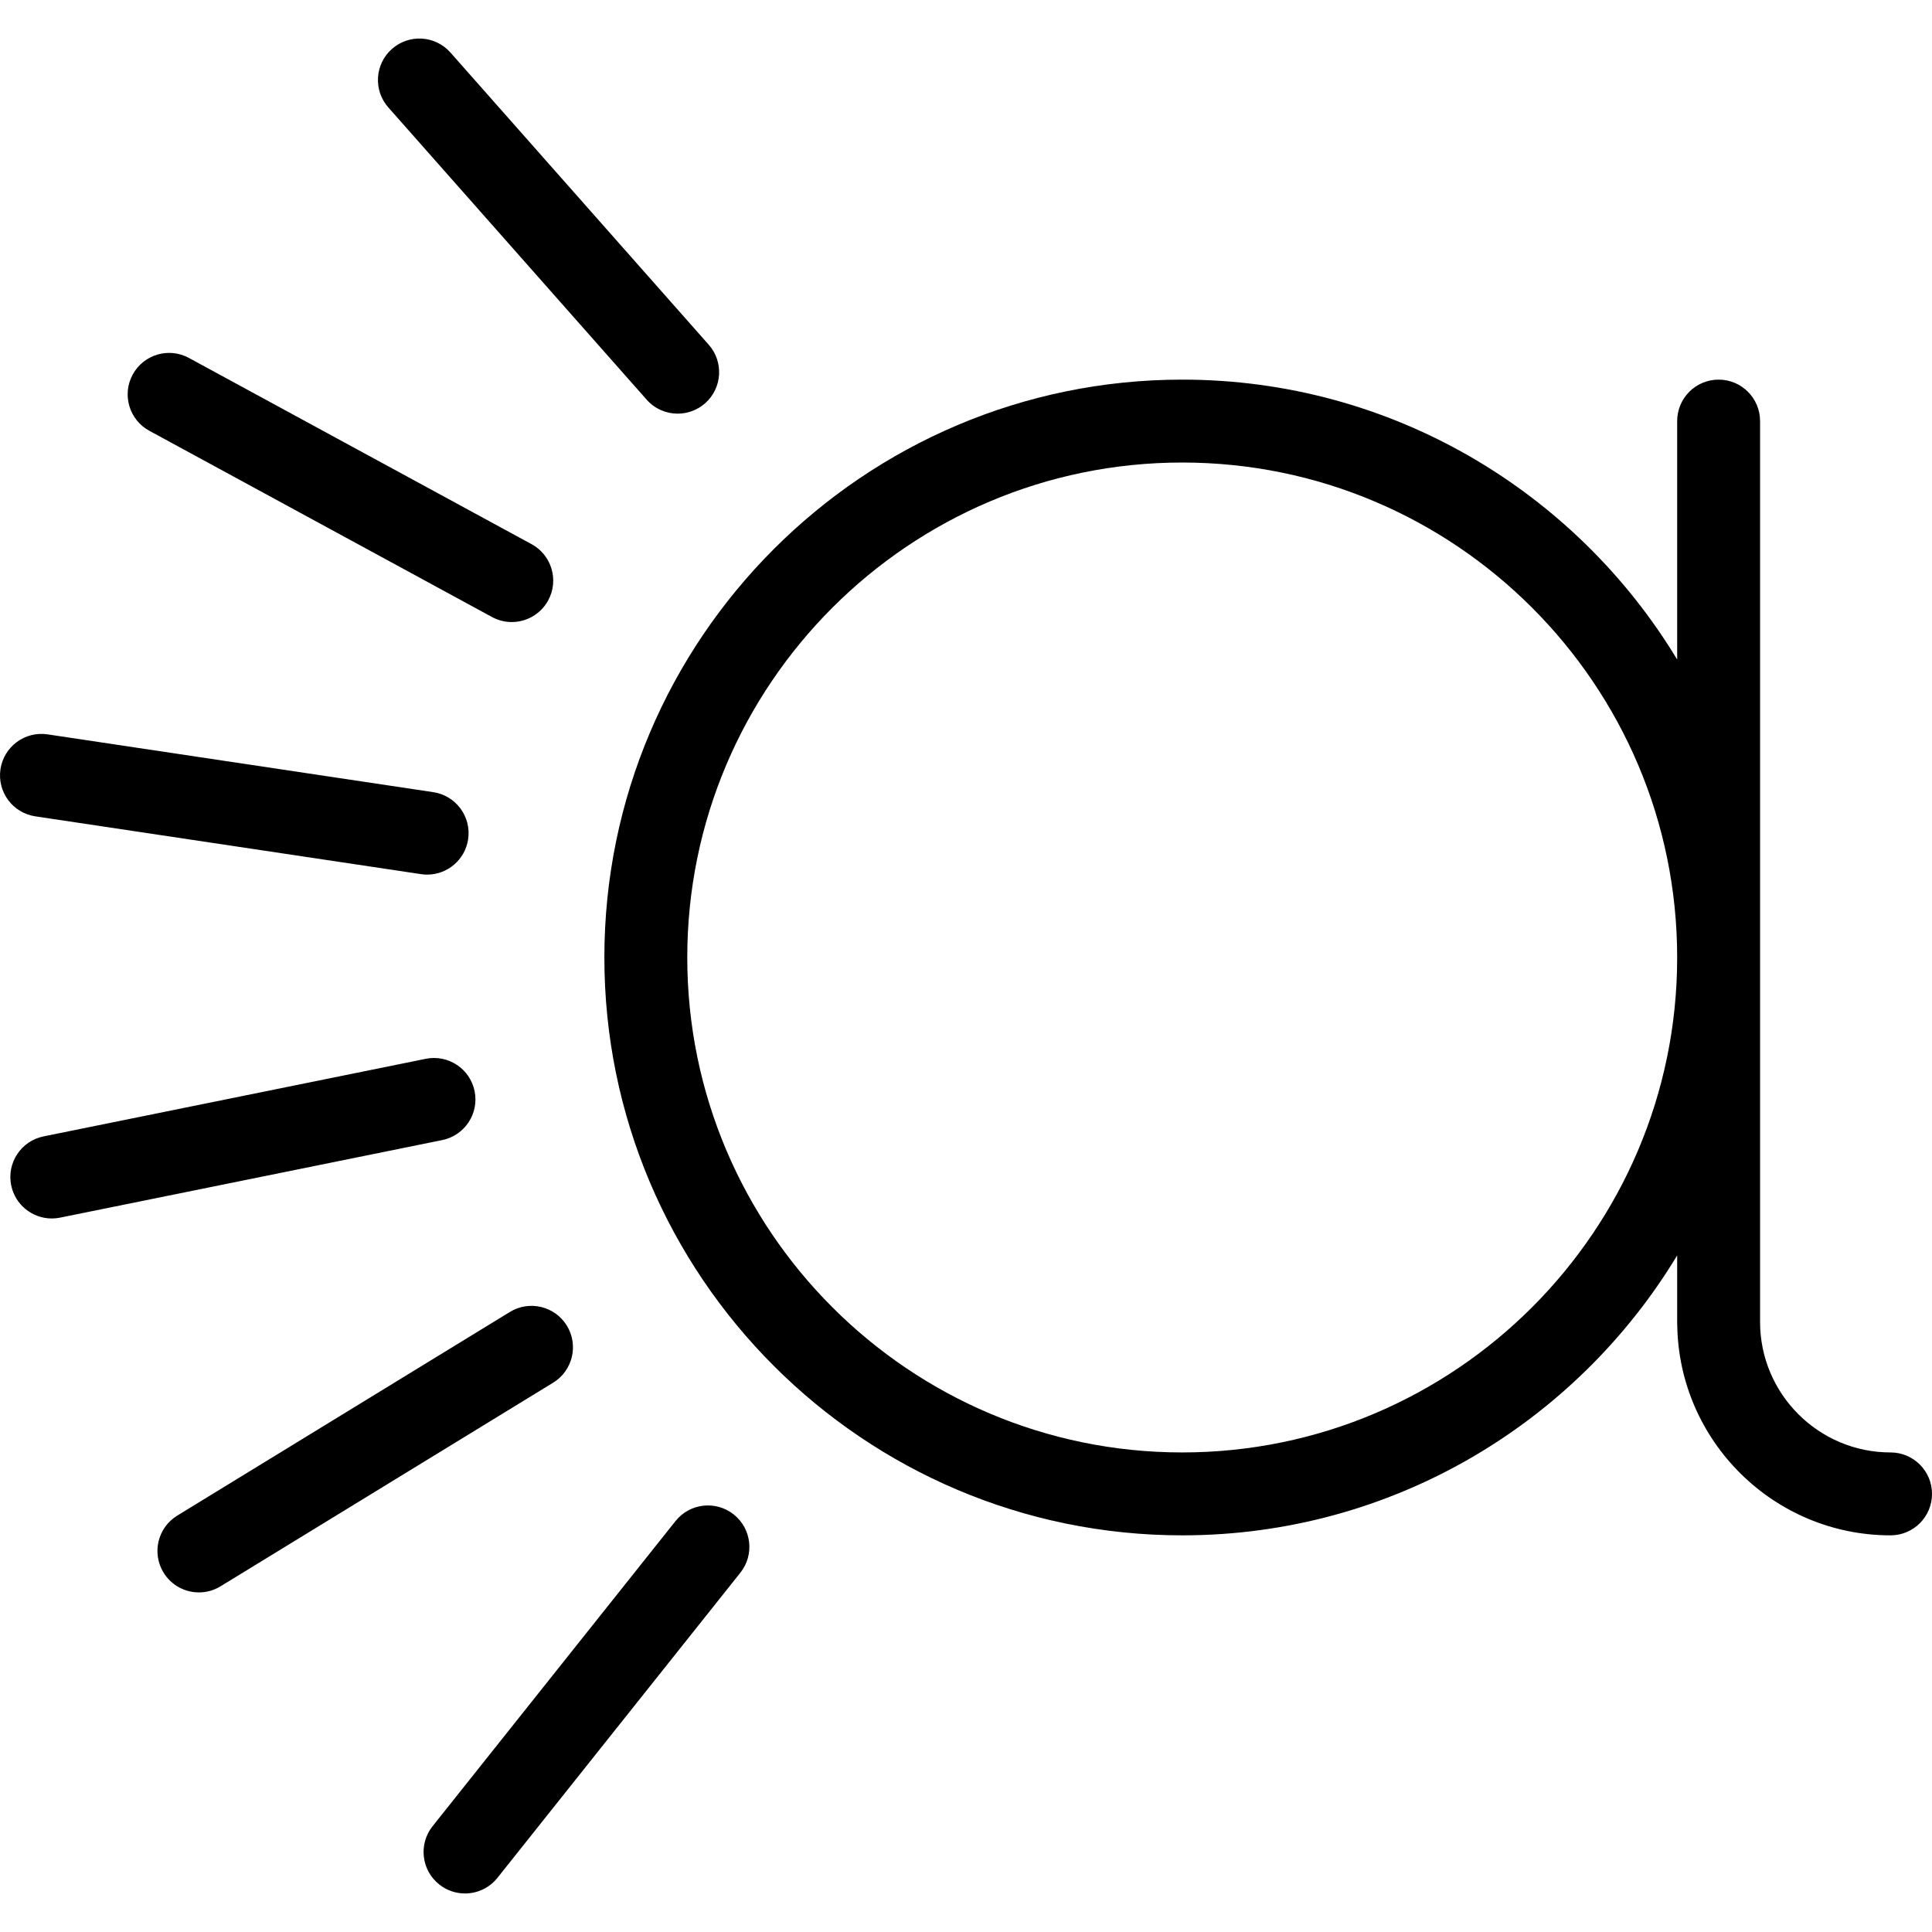
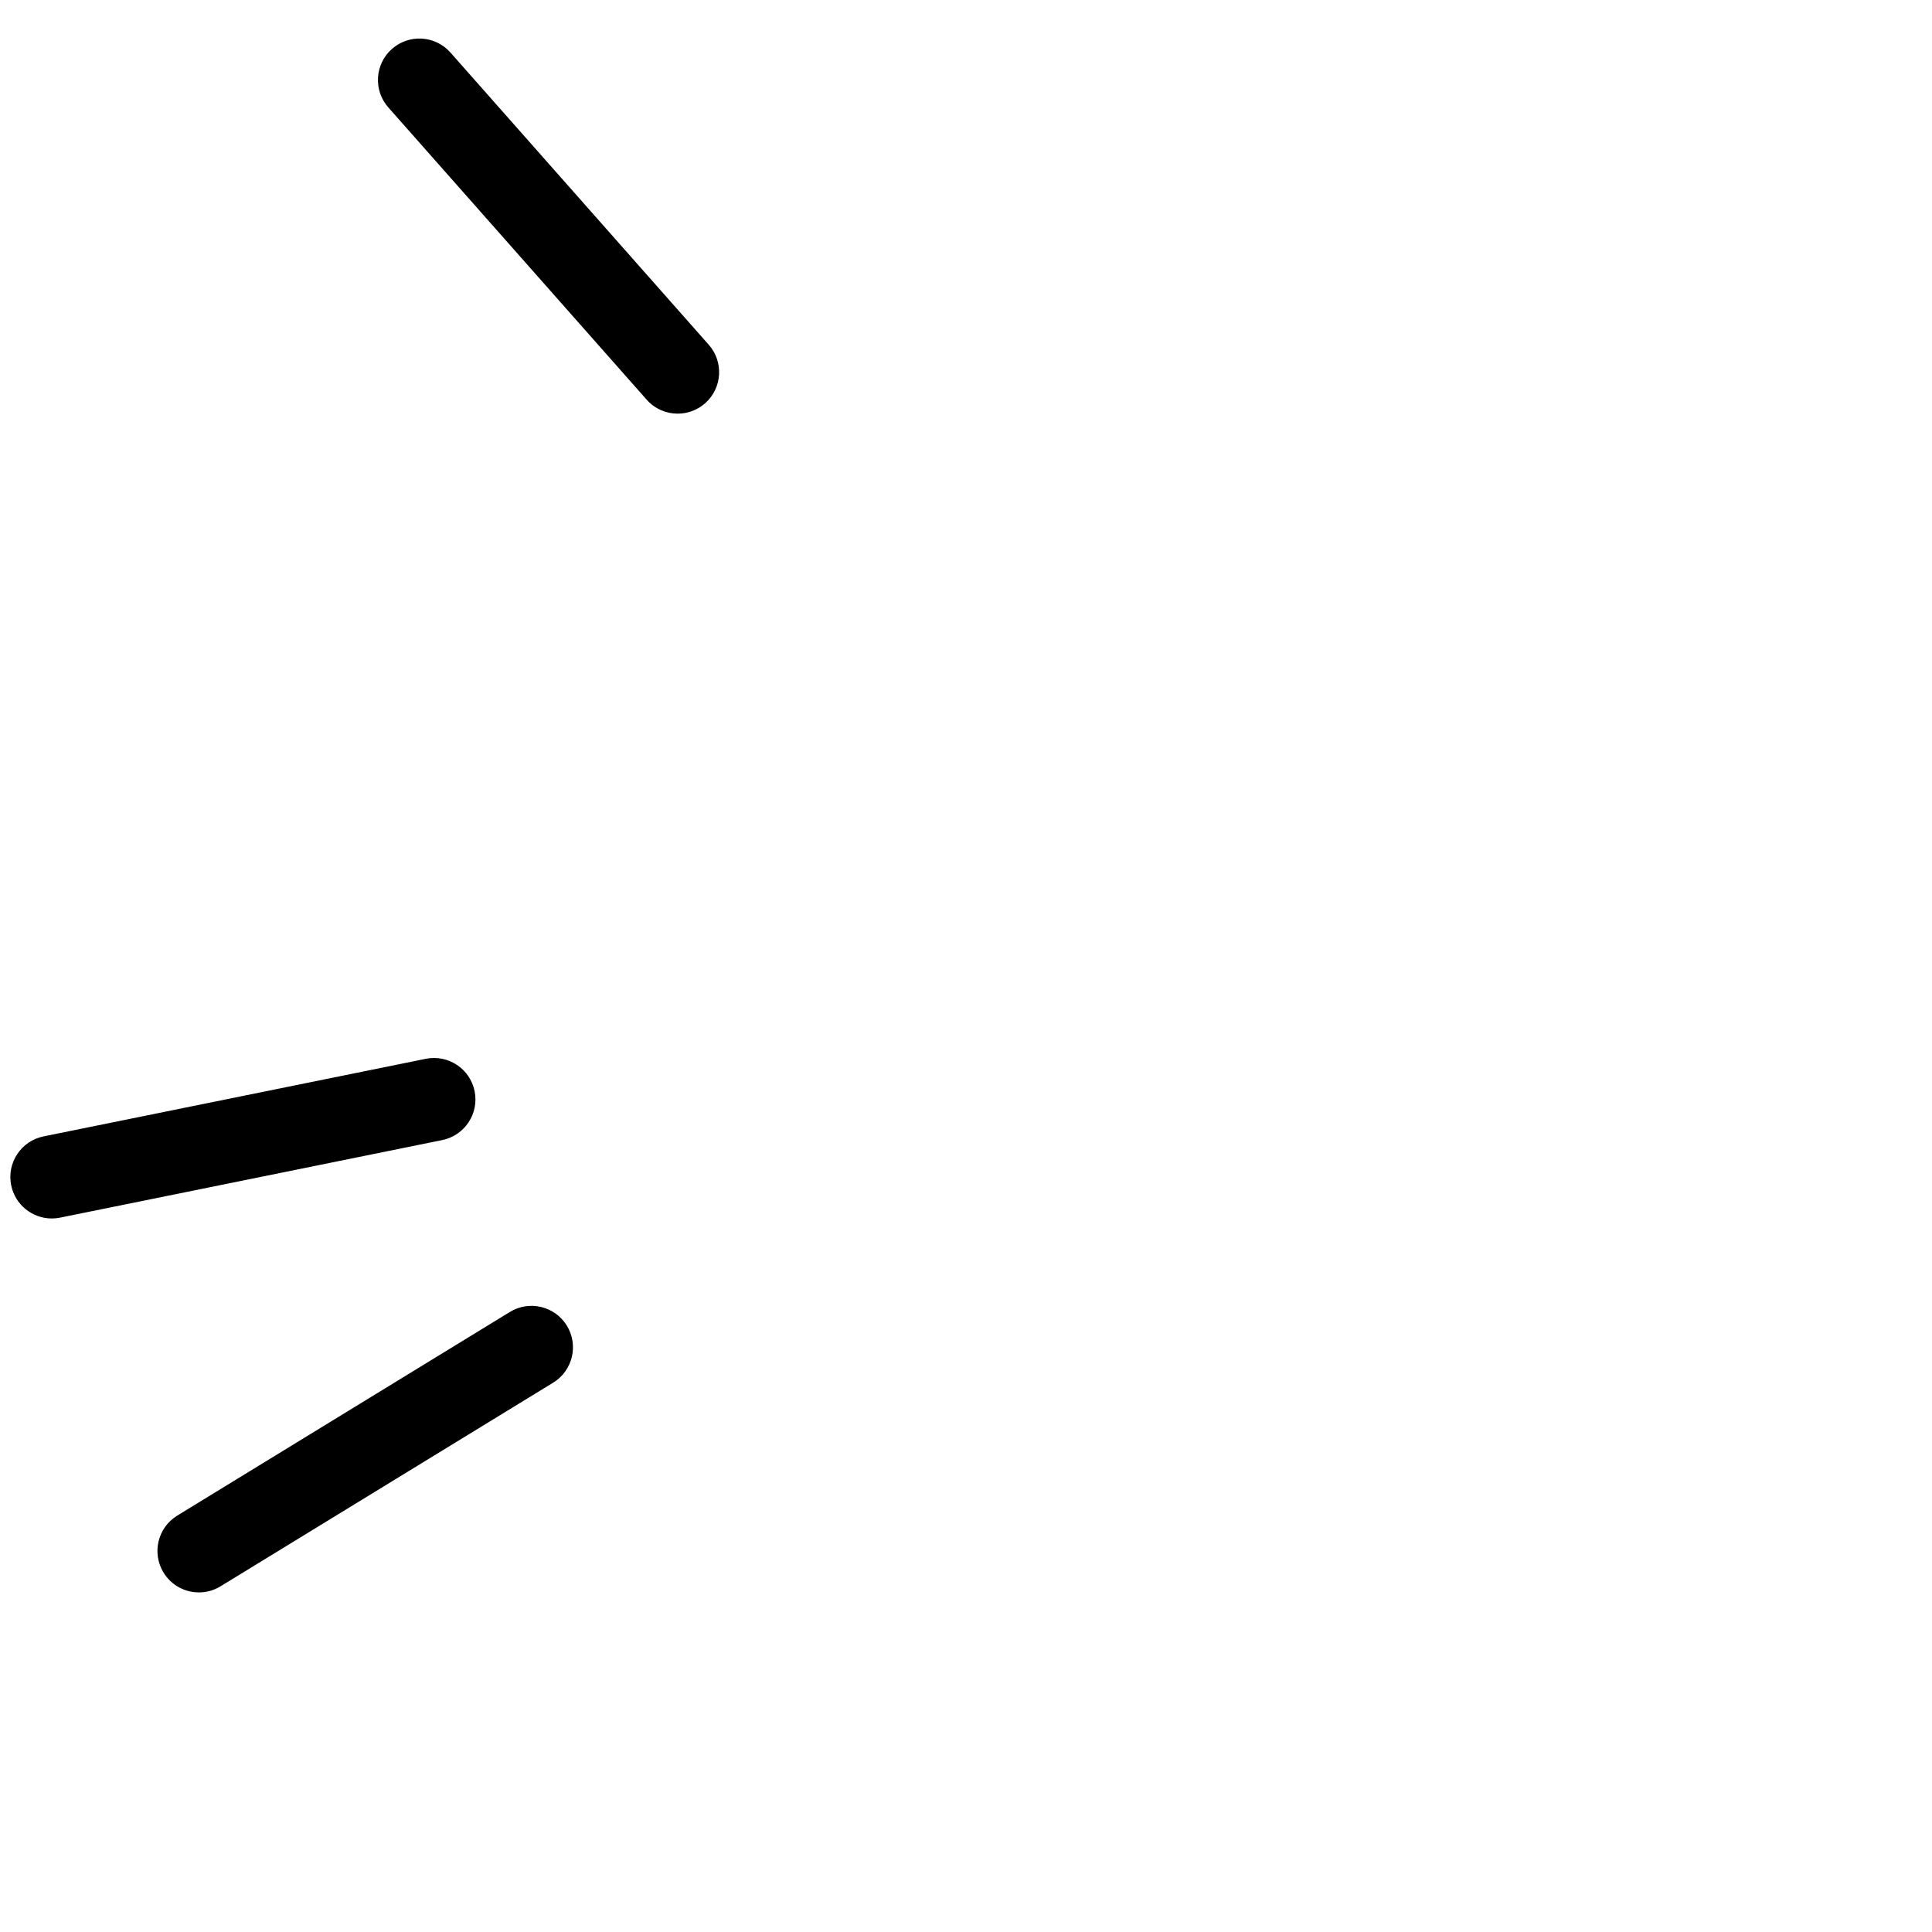
<svg xmlns="http://www.w3.org/2000/svg" version="1.1" id="Capa_1" x="0px" y="0px" viewBox="0 0 349.569 349.569" style="enable-background:new 0 0 349.569 349.569;" xml:space="preserve">
  <g>
-     <path d="M342.069,262.799c-13.018,0-23.608-10.59-23.608-23.607V76.188c0-4.143-3.357-7.5-7.5-7.5c-4.143,0-7.5,3.357-7.5,7.5   v43.147c-18.324-30.328-51.609-50.647-89.553-50.647c-57.652,0-104.556,46.903-104.556,104.556   c0,57.651,46.903,104.555,104.556,104.555c37.943,0,71.229-20.32,89.553-50.648v12.306c0,0.091,0.011,0.179,0.014,0.27   c0.288,21.041,17.484,38.072,38.595,38.072c4.143,0,7.5-3.357,7.5-7.5C349.569,266.156,346.212,262.799,342.069,262.799z    M213.908,262.799c-49.381,0-89.556-40.174-89.556-89.555c0-49.381,40.175-89.556,89.556-89.556   c49.38,0,89.553,40.175,89.553,89.556C303.461,222.625,263.288,262.799,213.908,262.799z" />
-     <path d="M132.761,274.022c-3.238-2.58-7.958-2.045-10.538,1.196l-43.951,55.206c-2.58,3.24-2.045,7.959,1.196,10.538   c1.38,1.1,3.028,1.633,4.666,1.633c2.206,0,4.392-0.969,5.872-2.829l43.951-55.206C136.537,281.32,136.002,276.601,132.761,274.022   z" />
    <path d="M102.566,239.862c-2.163-3.532-6.78-4.643-10.313-2.48l-60.182,36.844c-3.532,2.163-4.643,6.78-2.48,10.313   c1.415,2.311,3.879,3.585,6.403,3.585c1.335,0,2.688-0.357,3.909-1.104l60.182-36.844   C103.618,248.012,104.729,243.394,102.566,239.862z" />
    <path d="M85.875,197.436c-0.825-4.059-4.782-6.683-8.843-5.858L7.881,205.615c-4.06,0.824-6.682,4.783-5.858,8.843   c0.723,3.556,3.85,6.009,7.343,6.009c0.494,0,0.997-0.049,1.5-0.151l69.151-14.036C84.076,205.455,86.698,201.496,85.875,197.436z" />
-     <path d="M6.39,147.706l69.783,10.458c0.377,0.057,0.751,0.084,1.121,0.084c3.65,0,6.85-2.67,7.407-6.39   c0.614-4.096-2.209-7.915-6.306-8.528L8.612,132.872c-4.096-0.613-7.914,2.209-8.528,6.306   C-0.53,143.273,2.293,147.093,6.39,147.706z" />
-     <path d="M27.019,77.943l61.999,33.696c1.138,0.618,2.364,0.911,3.574,0.911c2.66,0,5.237-1.418,6.597-3.92   c1.978-3.639,0.631-8.192-3.009-10.171L34.181,64.764c-3.639-1.979-8.193-0.632-10.171,3.009   C22.032,71.411,23.379,75.965,27.019,77.943z" />
    <path d="M116.999,72.311c1.482,1.678,3.547,2.533,5.622,2.533c1.765,0,3.538-0.62,4.964-1.881   c3.103-2.743,3.396-7.483,0.652-10.586L81.502,9.508c-2.743-3.106-7.483-3.397-10.586-0.652c-3.104,2.743-3.396,7.483-0.652,10.586   L116.999,72.311z" />
  </g>
  <g>
</g>
  <g>
</g>
  <g>
</g>
  <g>
</g>
  <g>
</g>
  <g>
</g>
  <g>
</g>
  <g>
</g>
  <g>
</g>
  <g>
</g>
  <g>
</g>
  <g>
</g>
  <g>
</g>
  <g>
</g>
  <g>
</g>
</svg>